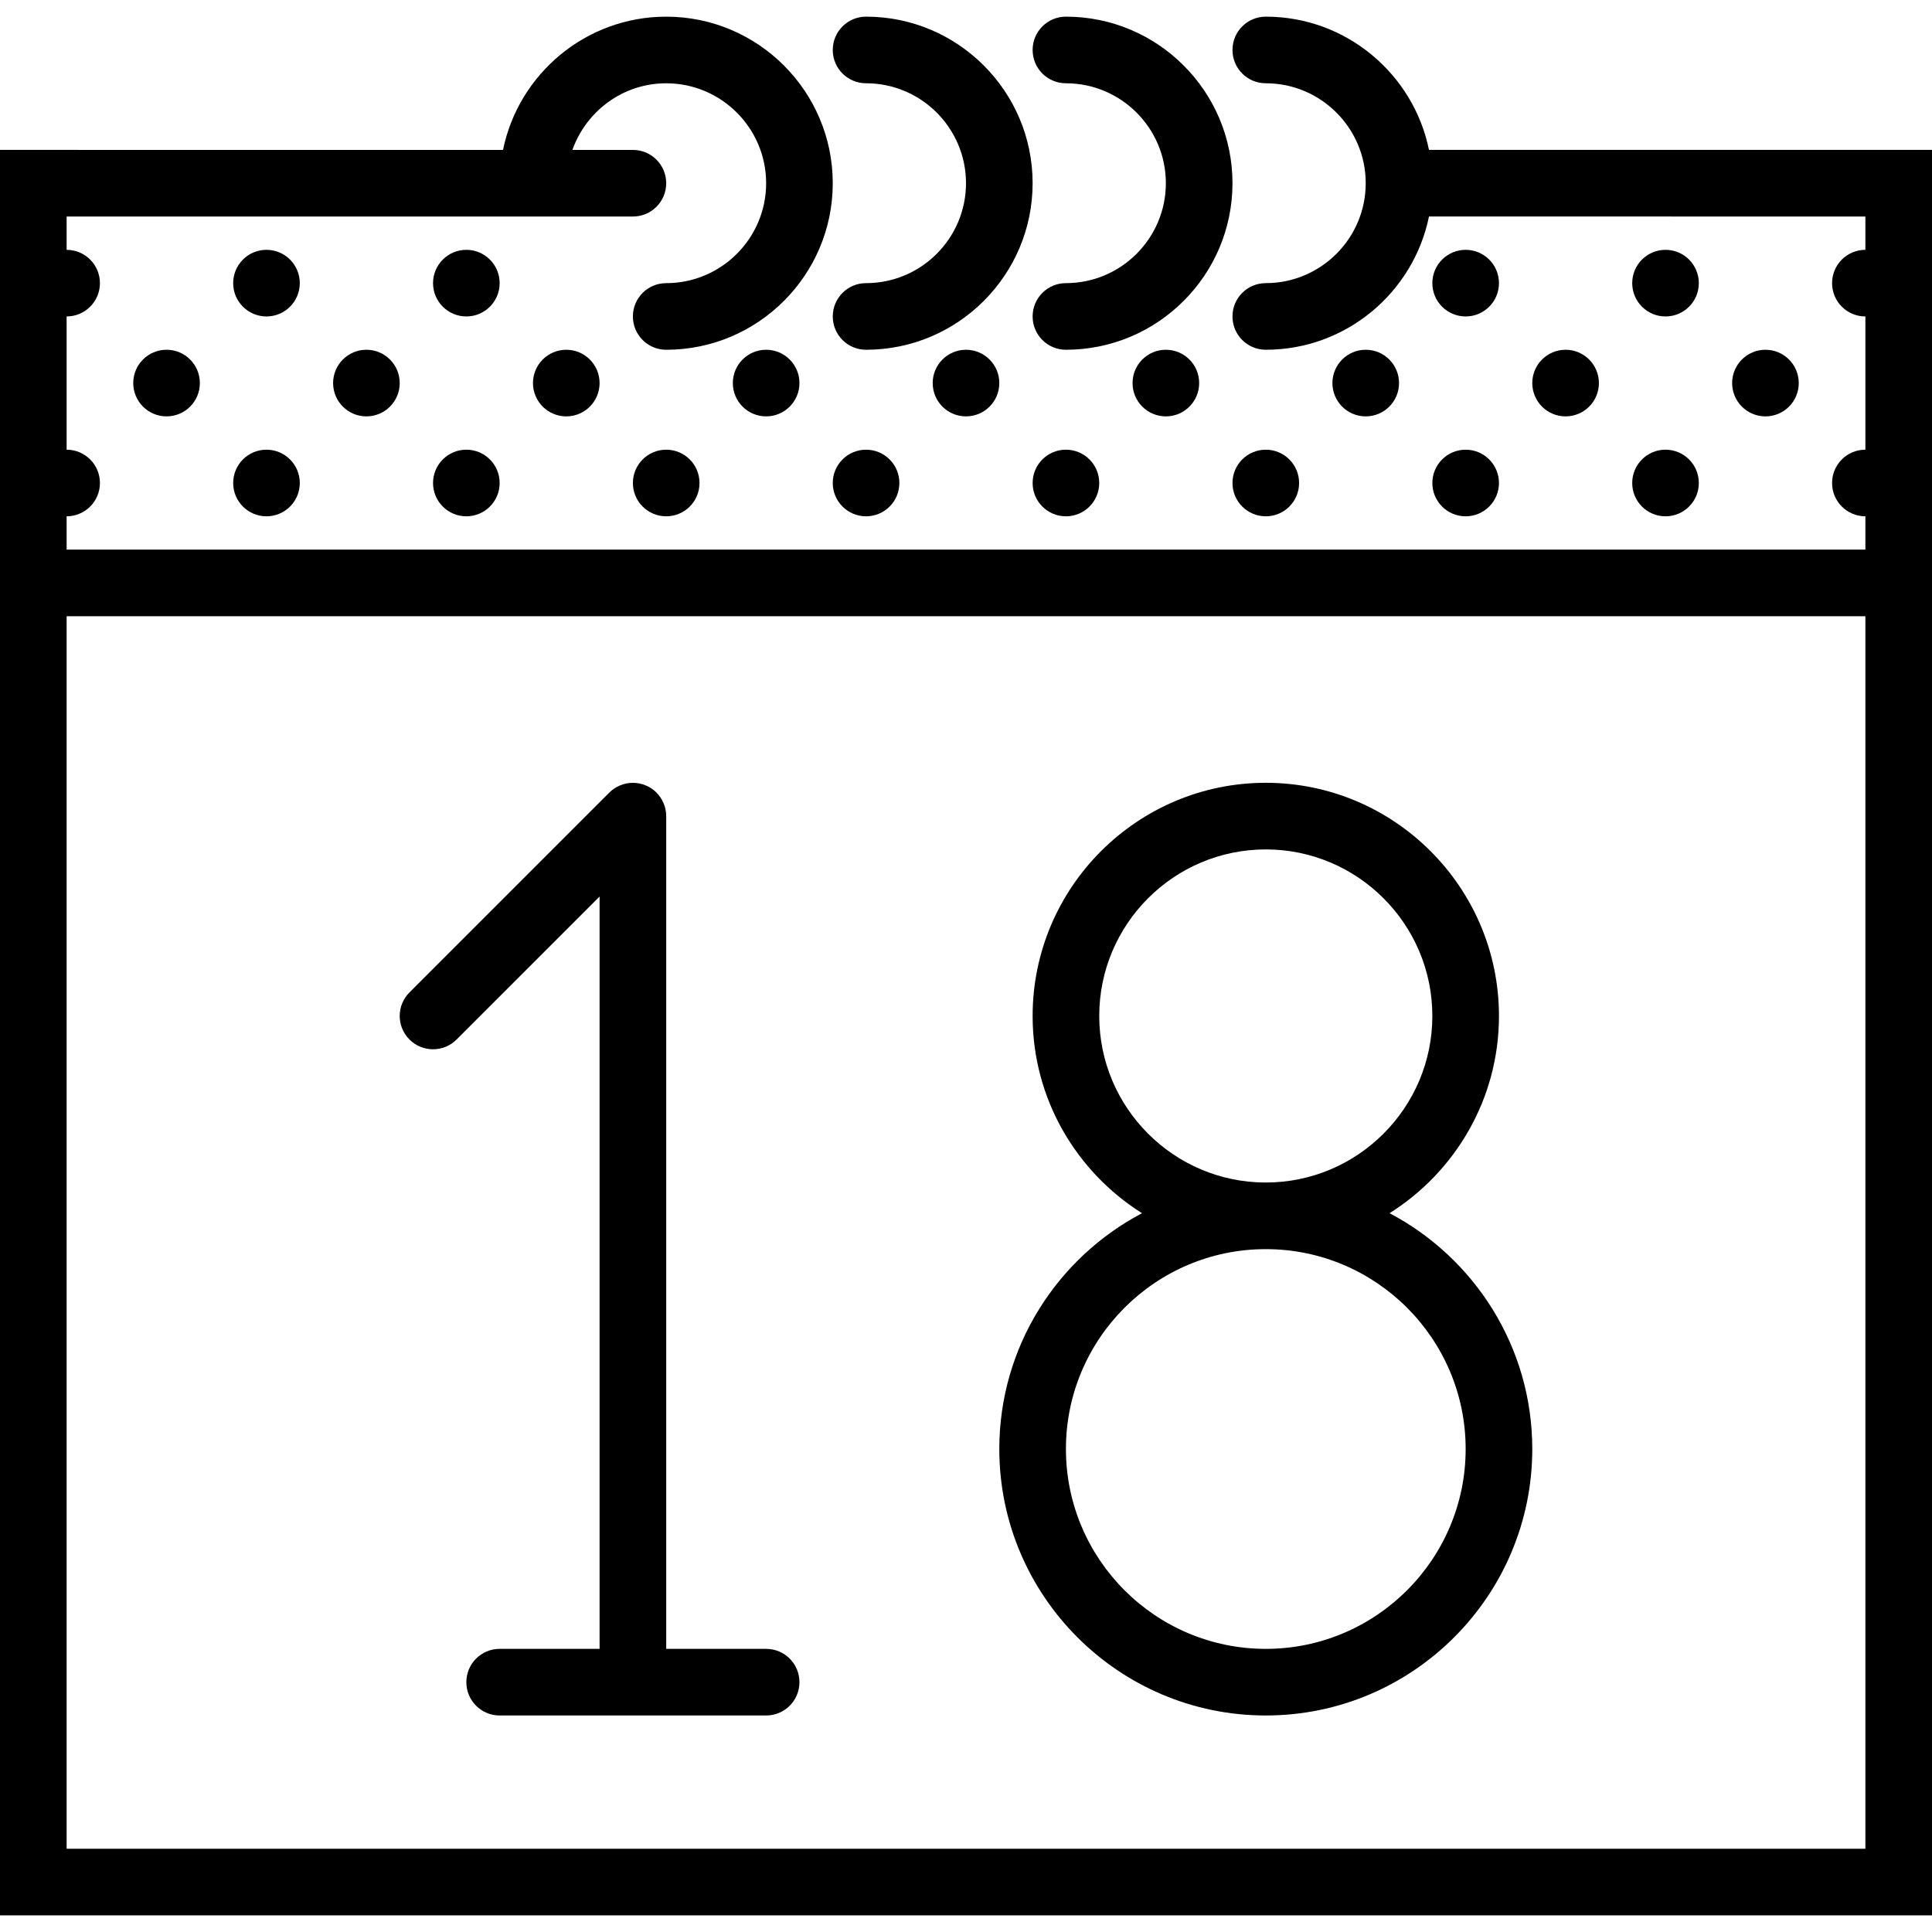
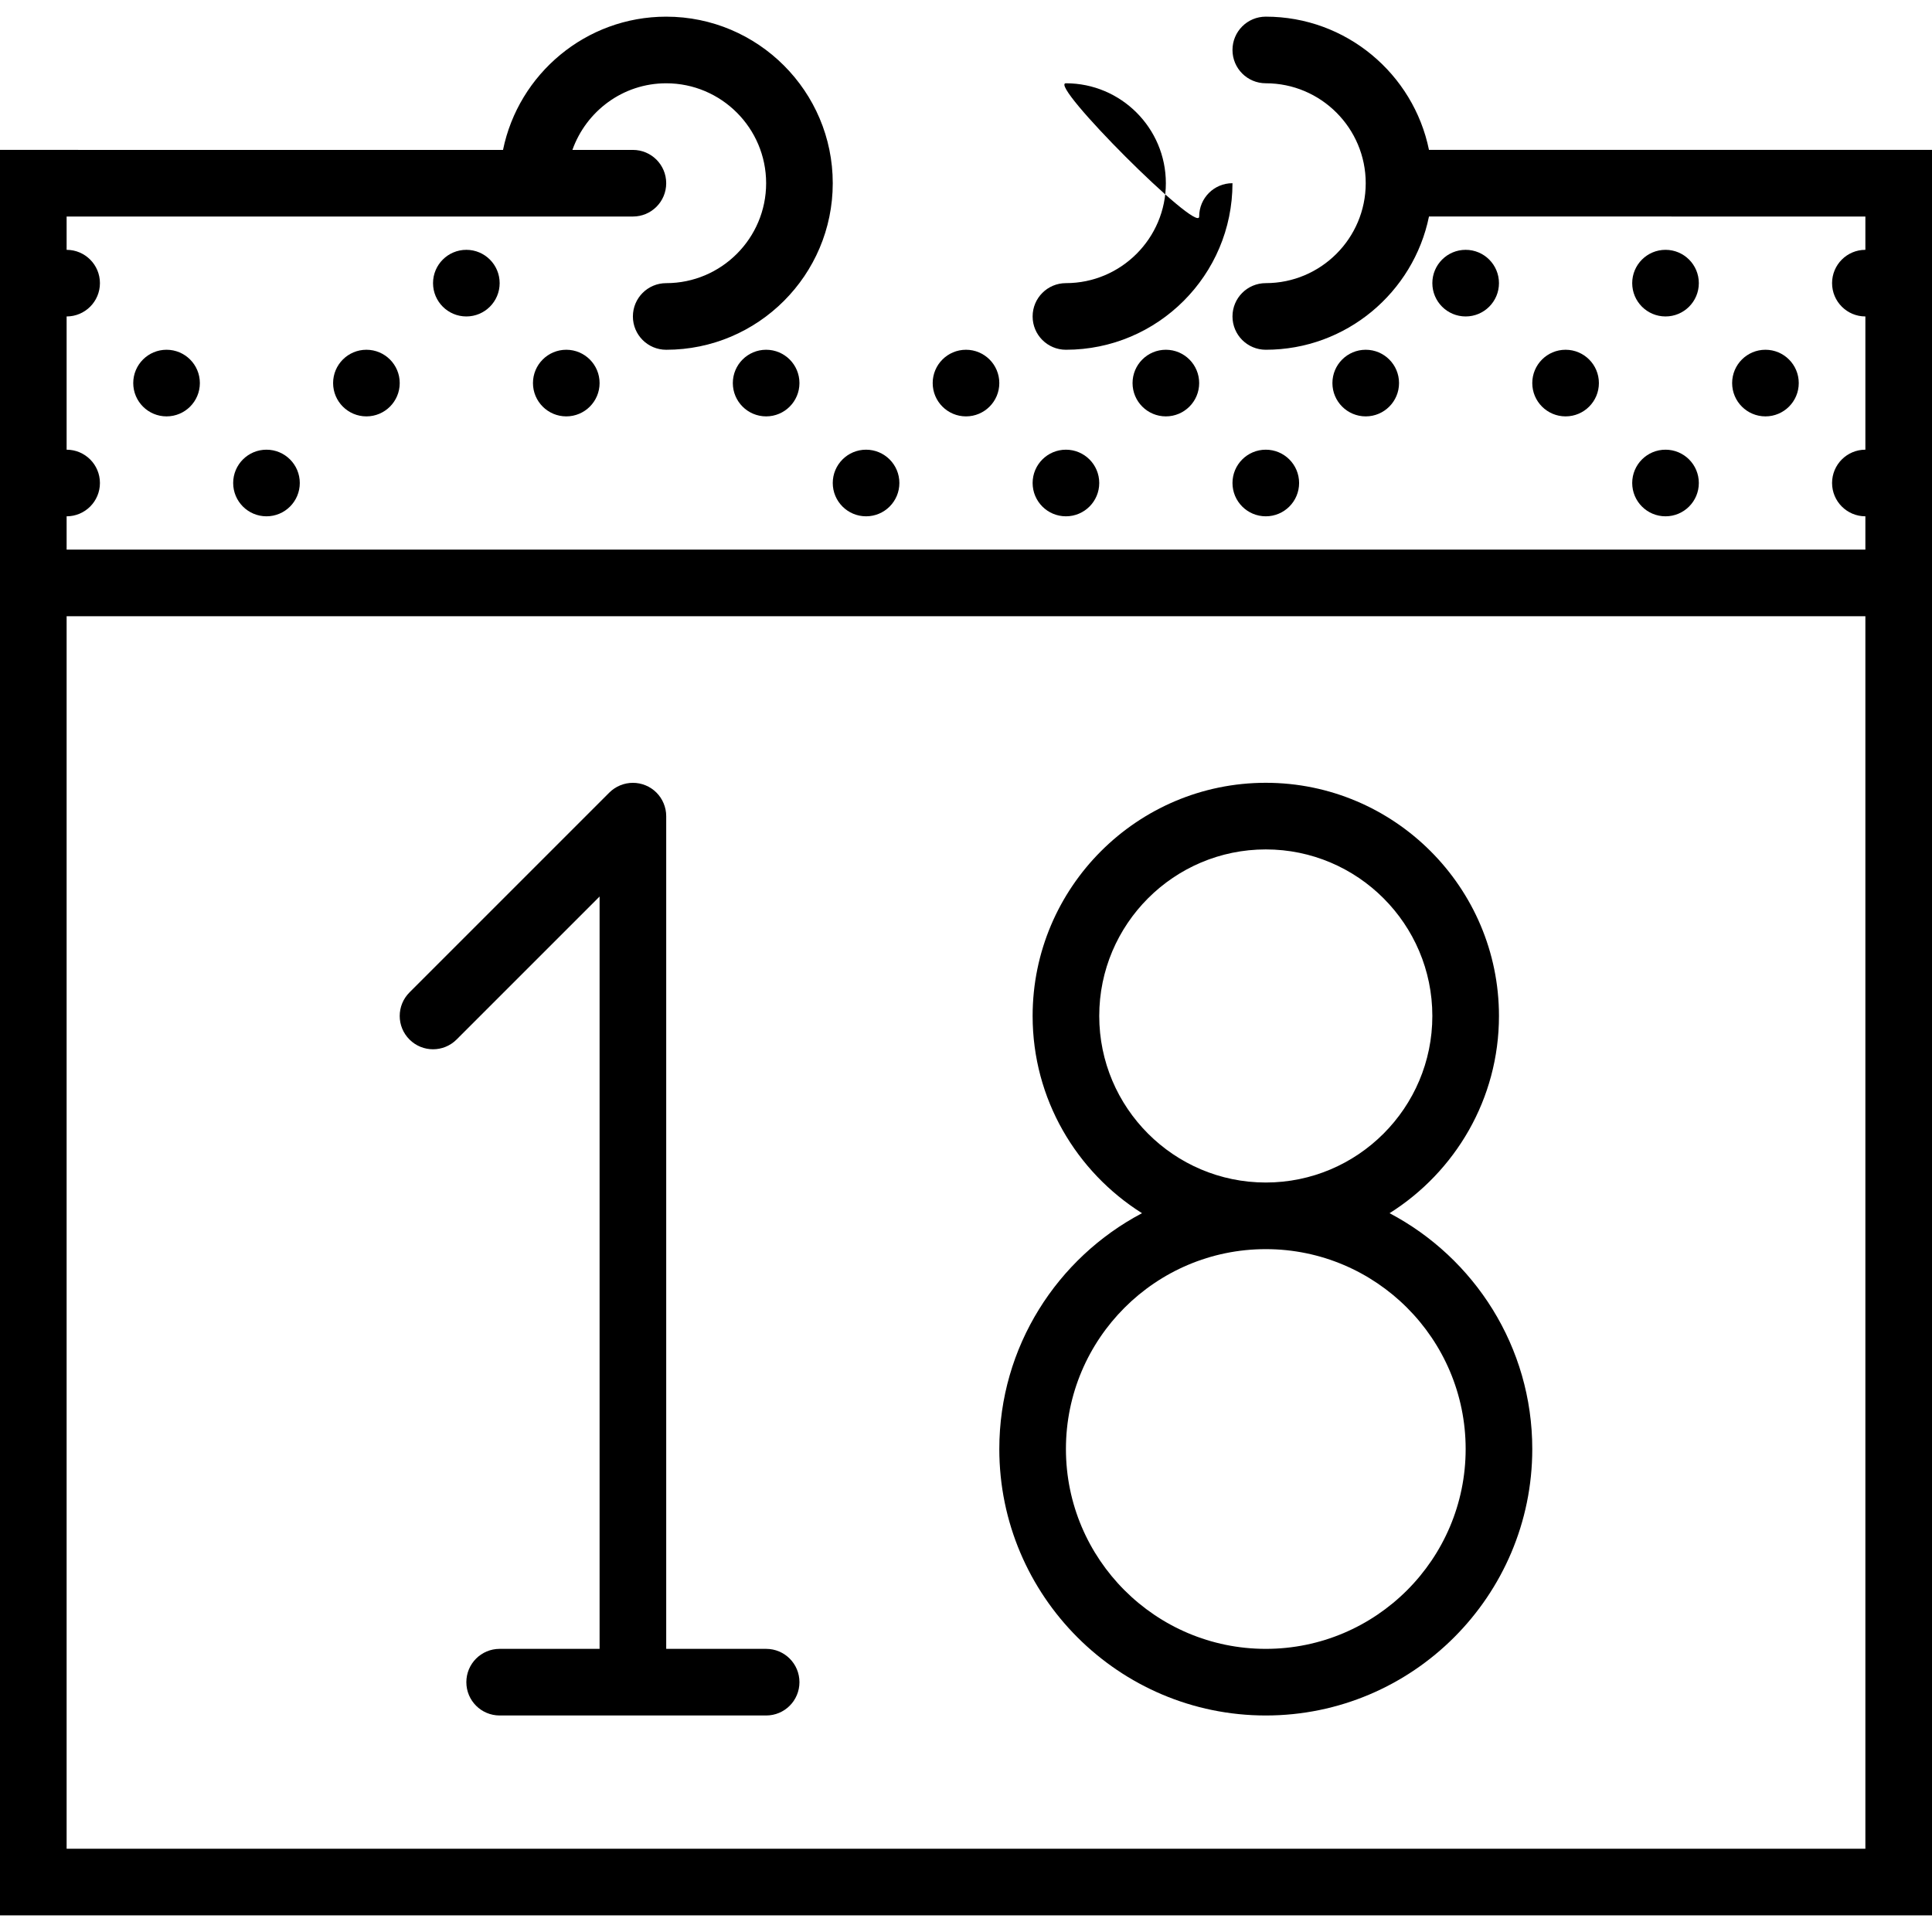
<svg xmlns="http://www.w3.org/2000/svg" fill="#000000" height="800px" width="800px" version="1.1" id="Capa_1" viewBox="0 0 58 58" xml:space="preserve">
  <g>
-     <path d="M26,2.5c1.654,0,3,1.346,3,3s-1.346,3-3,3c-0.553,0-1,0.447-1,1s0.447,1,1,1c2.757,0,5-2.243,5-5s-2.243-5-5-5   c-0.553,0-1,0.447-1,1S25.447,2.5,26,2.5z" />
-     <path d="M32,2.5c1.654,0,3,1.346,3,3s-1.346,3-3,3c-0.553,0-1,0.447-1,1s0.447,1,1,1c2.757,0,5-2.243,5-5s-2.243-5-5-5   c-0.553,0-1,0.447-1,1S31.447,2.5,32,2.5z" />
+     <path d="M32,2.5c1.654,0,3,1.346,3,3s-1.346,3-3,3c-0.553,0-1,0.447-1,1s0.447,1,1,1c2.757,0,5-2.243,5-5c-0.553,0-1,0.447-1,1S31.447,2.5,32,2.5z" />
    <path d="M42.899,4.5c-0.465-2.279-2.484-4-4.899-4c-0.553,0-1,0.447-1,1s0.447,1,1,1c1.654,0,3,1.346,3,3s-1.346,3-3,3   c-0.553,0-1,0.447-1,1s0.447,1,1,1c2.414,0,4.434-1.721,4.899-4H56v1c-0.552,0-1,0.448-1,1s0.448,1,1,1v4c-0.552,0-1,0.448-1,1   s0.448,1,1,1v1H2v-1c0.552,0,1-0.448,1-1s-0.448-1-1-1v-4c0.552,0,1-0.448,1-1s-0.448-1-1-1v-1h14h3c0.553,0,1-0.447,1-1   s-0.447-1-1-1h-1.816c0.414-1.162,1.514-2,2.816-2c1.654,0,3,1.346,3,3s-1.346,3-3,3c-0.553,0-1,0.447-1,1s0.447,1,1,1   c2.757,0,5-2.243,5-5s-2.243-5-5-5c-2.414,0-4.434,1.721-4.899,4H0v14v39h58v-39v-14H42.899z M56,55.5H2v-37h54V55.5z" />
    <path d="M12.293,31.207C12.488,31.402,12.744,31.5,13,31.5s0.512-0.098,0.707-0.293L18,26.914V49.5h-3c-0.553,0-1,0.447-1,1   s0.447,1,1,1h8c0.553,0,1-0.447,1-1s-0.447-1-1-1h-3v-25c0-0.13-0.026-0.26-0.077-0.382c-0.101-0.245-0.296-0.44-0.541-0.541   c-0.244-0.101-0.519-0.101-0.764,0c-0.123,0.051-0.234,0.125-0.326,0.217l-5.999,5.999C11.902,30.184,11.902,30.816,12.293,31.207z   " />
    <path d="M30,43.5c0,4.411,3.589,8,8,8s8-3.589,8-8c0-3.07-1.74-5.738-4.284-7.079C43.685,35.181,45,32.994,45,30.5   c0-3.859-3.141-7-7-7s-7,3.141-7,7c0,2.494,1.315,4.681,3.284,5.921C31.74,37.762,30,40.43,30,43.5z M33,30.5c0-2.757,2.243-5,5-5   s5,2.243,5,5s-2.243,5-5,5S33,33.257,33,30.5z M38,37.5c3.309,0,6,2.691,6,6s-2.691,6-6,6s-6-2.691-6-6S34.691,37.5,38,37.5z" />
-     <circle cx="8" cy="8.5" r="1" />
    <circle cx="8" cy="14.5" r="1" />
    <circle cx="5" cy="11.5" r="1" />
    <circle cx="11" cy="11.5" r="1" />
    <circle cx="14" cy="8.5" r="1" />
-     <circle cx="14" cy="14.5" r="1" />
-     <circle cx="20" cy="14.5" r="1" />
    <circle cx="17" cy="11.5" r="1" />
    <circle cx="23" cy="11.5" r="1" />
    <circle cx="26" cy="14.5" r="1" />
    <circle cx="32" cy="14.5" r="1" />
    <circle cx="29" cy="11.5" r="1" />
    <circle cx="35" cy="11.5" r="1" />
    <circle cx="44" cy="8.5" r="1" />
    <circle cx="38" cy="14.5" r="1" />
-     <circle cx="44" cy="14.5" r="1" />
    <circle cx="41" cy="11.5" r="1" />
    <circle cx="47" cy="11.5" r="1" />
    <circle cx="50" cy="8.5" r="1" />
    <circle cx="50" cy="14.5" r="1" />
    <circle cx="53" cy="11.5" r="1" />
  </g>
</svg>